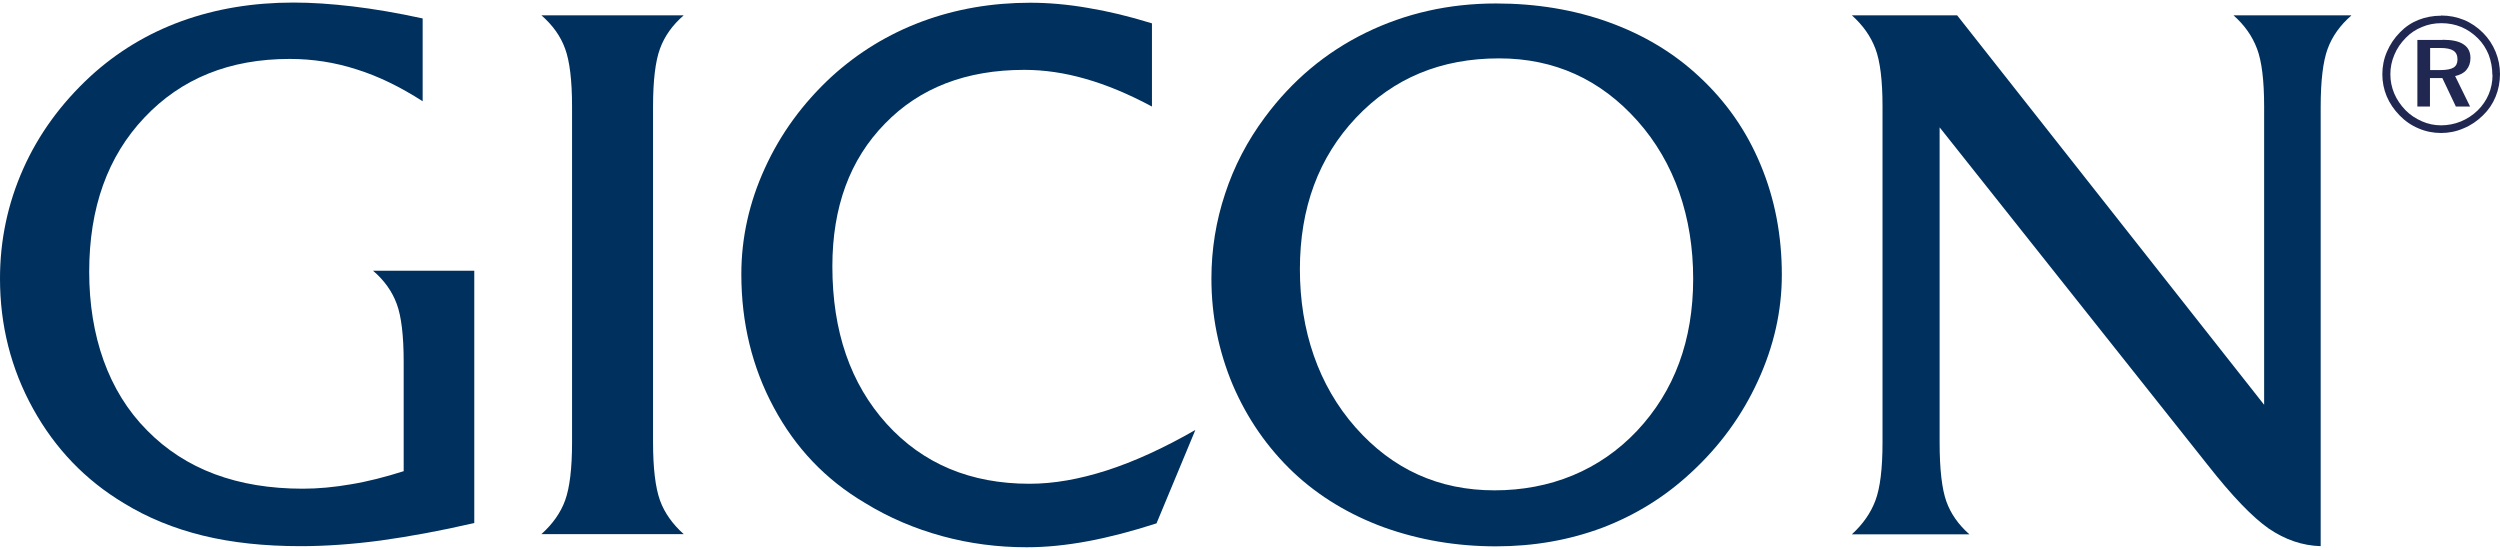
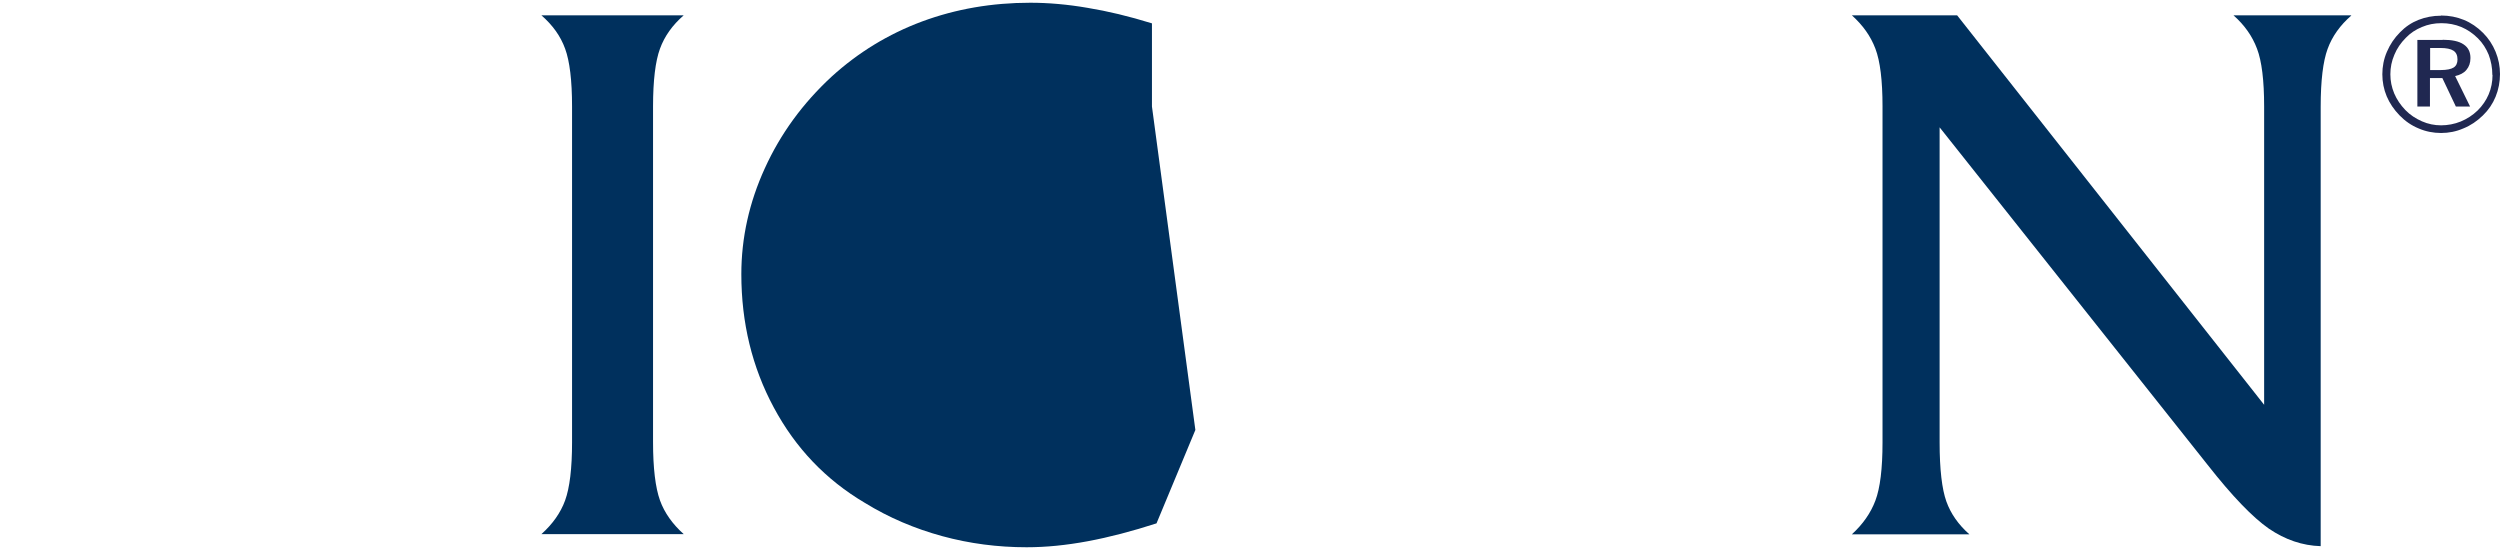
<svg xmlns="http://www.w3.org/2000/svg" id="Ebene_1" data-name="Ebene 1" viewBox="0 0 137.05 29.85" width="150" height="33">
  <defs>
    <style>
      .cls-1 {
        fill: #00305d;
        fill-rule: evenodd;
      }

      .cls-1, .cls-2 {
        stroke-width: 0px;
      }

      .cls-2 {
        fill: #202851;
      }
    </style>
  </defs>
  <g>
-     <path class="cls-1" d="m23.17,5.4c-1.23-.79-2.44-1.38-3.63-1.75-1.18-.38-2.4-.57-3.66-.57-3.29,0-5.94,1.07-7.96,3.21-2.02,2.13-3.03,4.95-3.03,8.46s1.05,6.56,3.17,8.69c2.1,2.14,4.95,3.2,8.54,3.2.83,0,1.71-.08,2.63-.24.92-.15,1.89-.4,2.9-.72v-6c0-1.43-.13-2.5-.38-3.17-.25-.68-.68-1.29-1.3-1.82h5.55v13.83c-1.85.43-3.55.74-5.13.96-1.58.21-3.04.31-4.39.31-1.98,0-3.77-.19-5.36-.58-1.59-.39-3.03-.98-4.32-1.77-2.12-1.27-3.78-3-4.99-5.19-1.21-2.19-1.81-4.57-1.81-7.13,0-2.12.43-4.12,1.27-6.01.84-1.89,2.07-3.58,3.68-5.07,1.46-1.34,3.13-2.35,5-3.03,1.88-.68,3.92-1.02,6.13-1.02.99,0,2.07.07,3.25.21,1.18.14,2.46.36,3.84.66v4.52h0Z" />
    <path class="cls-1" d="m35.8,24.09c0,1.43.13,2.49.38,3.19.25.69.69,1.3,1.3,1.85h-7.8c.61-.55,1.05-1.16,1.3-1.85.25-.69.38-1.75.38-3.19V5.69c0-1.43-.13-2.49-.38-3.17-.25-.69-.68-1.29-1.3-1.83h7.8c-.61.53-1.05,1.14-1.3,1.83-.25.68-.38,1.74-.38,3.17v18.4h0Z" />
-     <path class="cls-1" d="m65.53,23.42l-2.13,5.12c-1.33.43-2.59.76-3.77.98-1.18.22-2.29.33-3.35.33-1.58,0-3.13-.2-4.63-.61-1.5-.41-2.92-1.01-4.25-1.83-2.13-1.26-3.79-3-4.98-5.22-1.19-2.21-1.78-4.65-1.78-7.31,0-1.99.43-3.93,1.29-5.81.86-1.89,2.08-3.56,3.66-5.02,1.45-1.32,3.1-2.33,4.95-3.02,1.86-.69,3.84-1.03,5.94-1.03.99,0,2.04.09,3.14.28,1.1.18,2.27.46,3.53.85v4.56c-1.29-.69-2.49-1.19-3.65-1.52-1.15-.33-2.26-.49-3.35-.49-3.18,0-5.73.98-7.64,2.95-1.92,1.96-2.88,4.57-2.88,7.82,0,3.56.99,6.44,2.98,8.64,1.99,2.19,4.6,3.28,7.83,3.28,1.33,0,2.73-.25,4.23-.73,1.49-.48,3.12-1.22,4.86-2.22h0Z" />
-     <path class="cls-1" d="m82.17,3.05c-3.17,0-5.78,1.08-7.83,3.25-2.05,2.17-3.08,4.94-3.08,8.31s1.02,6.37,3.05,8.67c2.03,2.3,4.57,3.45,7.62,3.45s5.76-1.09,7.81-3.26c2.05-2.18,3.08-4.96,3.08-8.34s-1.02-6.37-3.05-8.65c-2.03-2.28-4.56-3.43-7.59-3.43h0Zm-.16,26.75c-2.17,0-4.21-.35-6.14-1.04-1.91-.7-3.56-1.7-4.94-2.99-1.45-1.37-2.56-2.98-3.35-4.82-.78-1.86-1.17-3.8-1.17-5.83,0-1.59.25-3.15.75-4.65.49-1.5,1.22-2.9,2.18-4.19,1.49-2.01,3.32-3.55,5.52-4.63,2.19-1.07,4.57-1.61,7.15-1.61,2.21,0,4.28.34,6.19,1.03,1.91.69,3.56,1.68,4.95,2.98,1.48,1.37,2.6,2.98,3.37,4.84.78,1.87,1.16,3.87,1.16,6.03,0,1.98-.44,3.92-1.31,5.81-.87,1.9-2.09,3.58-3.68,5.04-1.42,1.32-3.04,2.32-4.85,3.01-1.82.68-3.76,1.02-5.83,1.02h0Z" />
+     <path class="cls-1" d="m65.53,23.42l-2.13,5.12c-1.33.43-2.59.76-3.77.98-1.18.22-2.29.33-3.35.33-1.58,0-3.13-.2-4.63-.61-1.5-.41-2.92-1.01-4.25-1.83-2.13-1.26-3.79-3-4.98-5.22-1.19-2.21-1.78-4.65-1.78-7.31,0-1.99.43-3.93,1.29-5.81.86-1.89,2.08-3.56,3.66-5.02,1.45-1.32,3.1-2.33,4.95-3.02,1.86-.69,3.84-1.03,5.94-1.03.99,0,2.04.09,3.14.28,1.1.18,2.27.46,3.53.85v4.56h0Z" />
    <path class="cls-1" d="m128.9.7c-.61.53-1.05,1.14-1.3,1.83-.25.68-.38,1.74-.38,3.17v24.09c-1-.03-1.94-.35-2.84-.96-.89-.62-2.01-1.78-3.36-3.5l-14.69-18.5v17.27c0,1.49.13,2.57.37,3.24.24.67.66,1.27,1.26,1.8h-6.44c.6-.55,1.03-1.16,1.29-1.85.26-.69.39-1.75.39-3.19V5.69c0-1.43-.13-2.49-.39-3.17-.26-.69-.69-1.29-1.29-1.83h5.77l16.83,21.35V5.69c0-1.43-.13-2.49-.39-3.17-.26-.69-.68-1.29-1.29-1.83h6.44Z" />
  </g>
  <path class="cls-2" d="m133.82.7c.44,0,.86.08,1.25.24.39.16.74.4,1.05.71.3.3.53.65.69,1.04.16.39.24.8.24,1.22s-.08.85-.24,1.24c-.16.39-.39.73-.7,1.03-.32.31-.67.55-1.07.71-.39.17-.8.25-1.22.25s-.84-.08-1.23-.25c-.39-.16-.74-.4-1.05-.72-.3-.31-.54-.66-.7-1.04-.16-.38-.24-.79-.24-1.21s.08-.84.25-1.23c.17-.4.41-.76.72-1.07.29-.3.63-.53,1.01-.68.38-.15.79-.23,1.23-.23Zm2.81,3.25c0-.39-.07-.75-.2-1.1-.14-.34-.33-.64-.59-.9-.27-.27-.58-.48-.91-.62-.34-.14-.7-.21-1.09-.21s-.74.07-1.07.21c-.34.14-.63.33-.88.59-.28.28-.49.59-.63.93-.15.35-.22.7-.22,1.07s.07.71.21,1.05c.14.33.35.64.61.91.26.27.57.47.91.62.34.15.69.22,1.05.22s.74-.07,1.08-.21c.34-.14.65-.34.93-.61.26-.26.46-.55.6-.88.14-.33.21-.69.21-1.06Zm-2.72-1.92c.51,0,.89.08,1.14.25.26.17.38.42.38.75,0,.26-.07.47-.22.65-.14.17-.35.28-.62.34l.82,1.67h-.78l-.74-1.56h-.68v1.56h-.69v-3.65h1.38Zm-.12.45h-.57v1.21h.58c.33,0,.57-.05.71-.14.14-.09.21-.24.21-.44,0-.22-.07-.38-.22-.48-.15-.1-.39-.15-.72-.15Z" />
</svg>